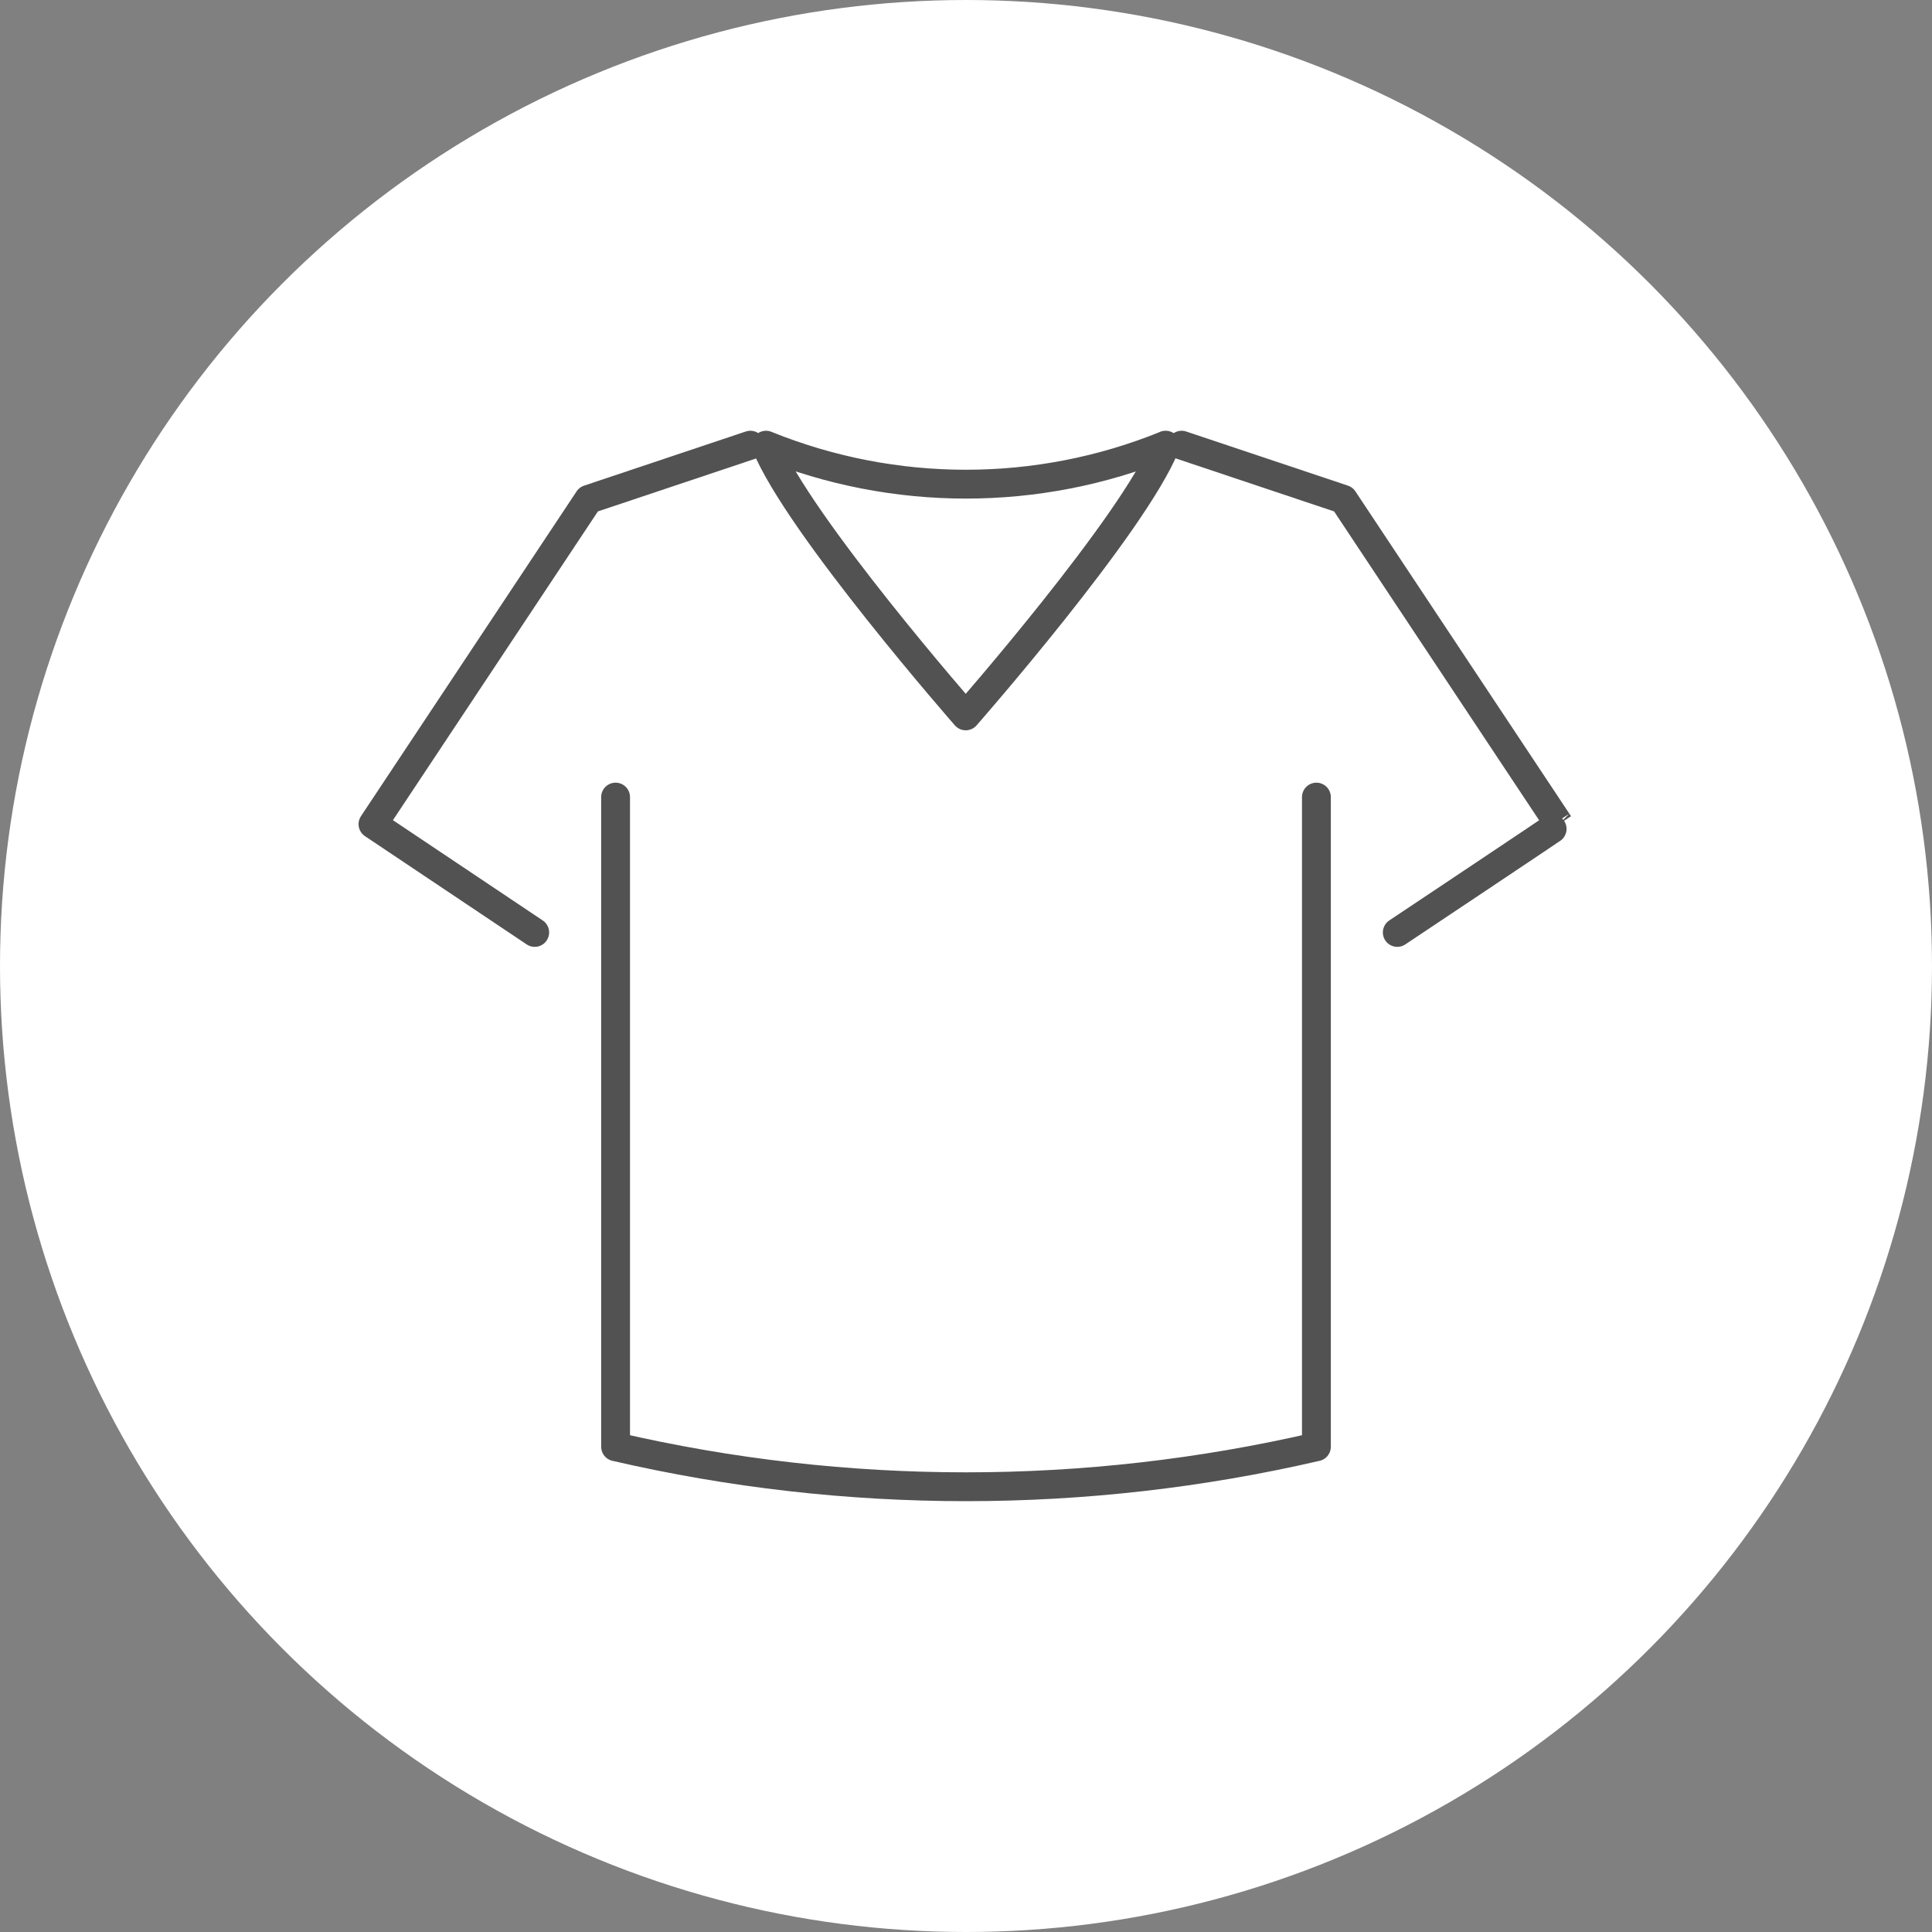
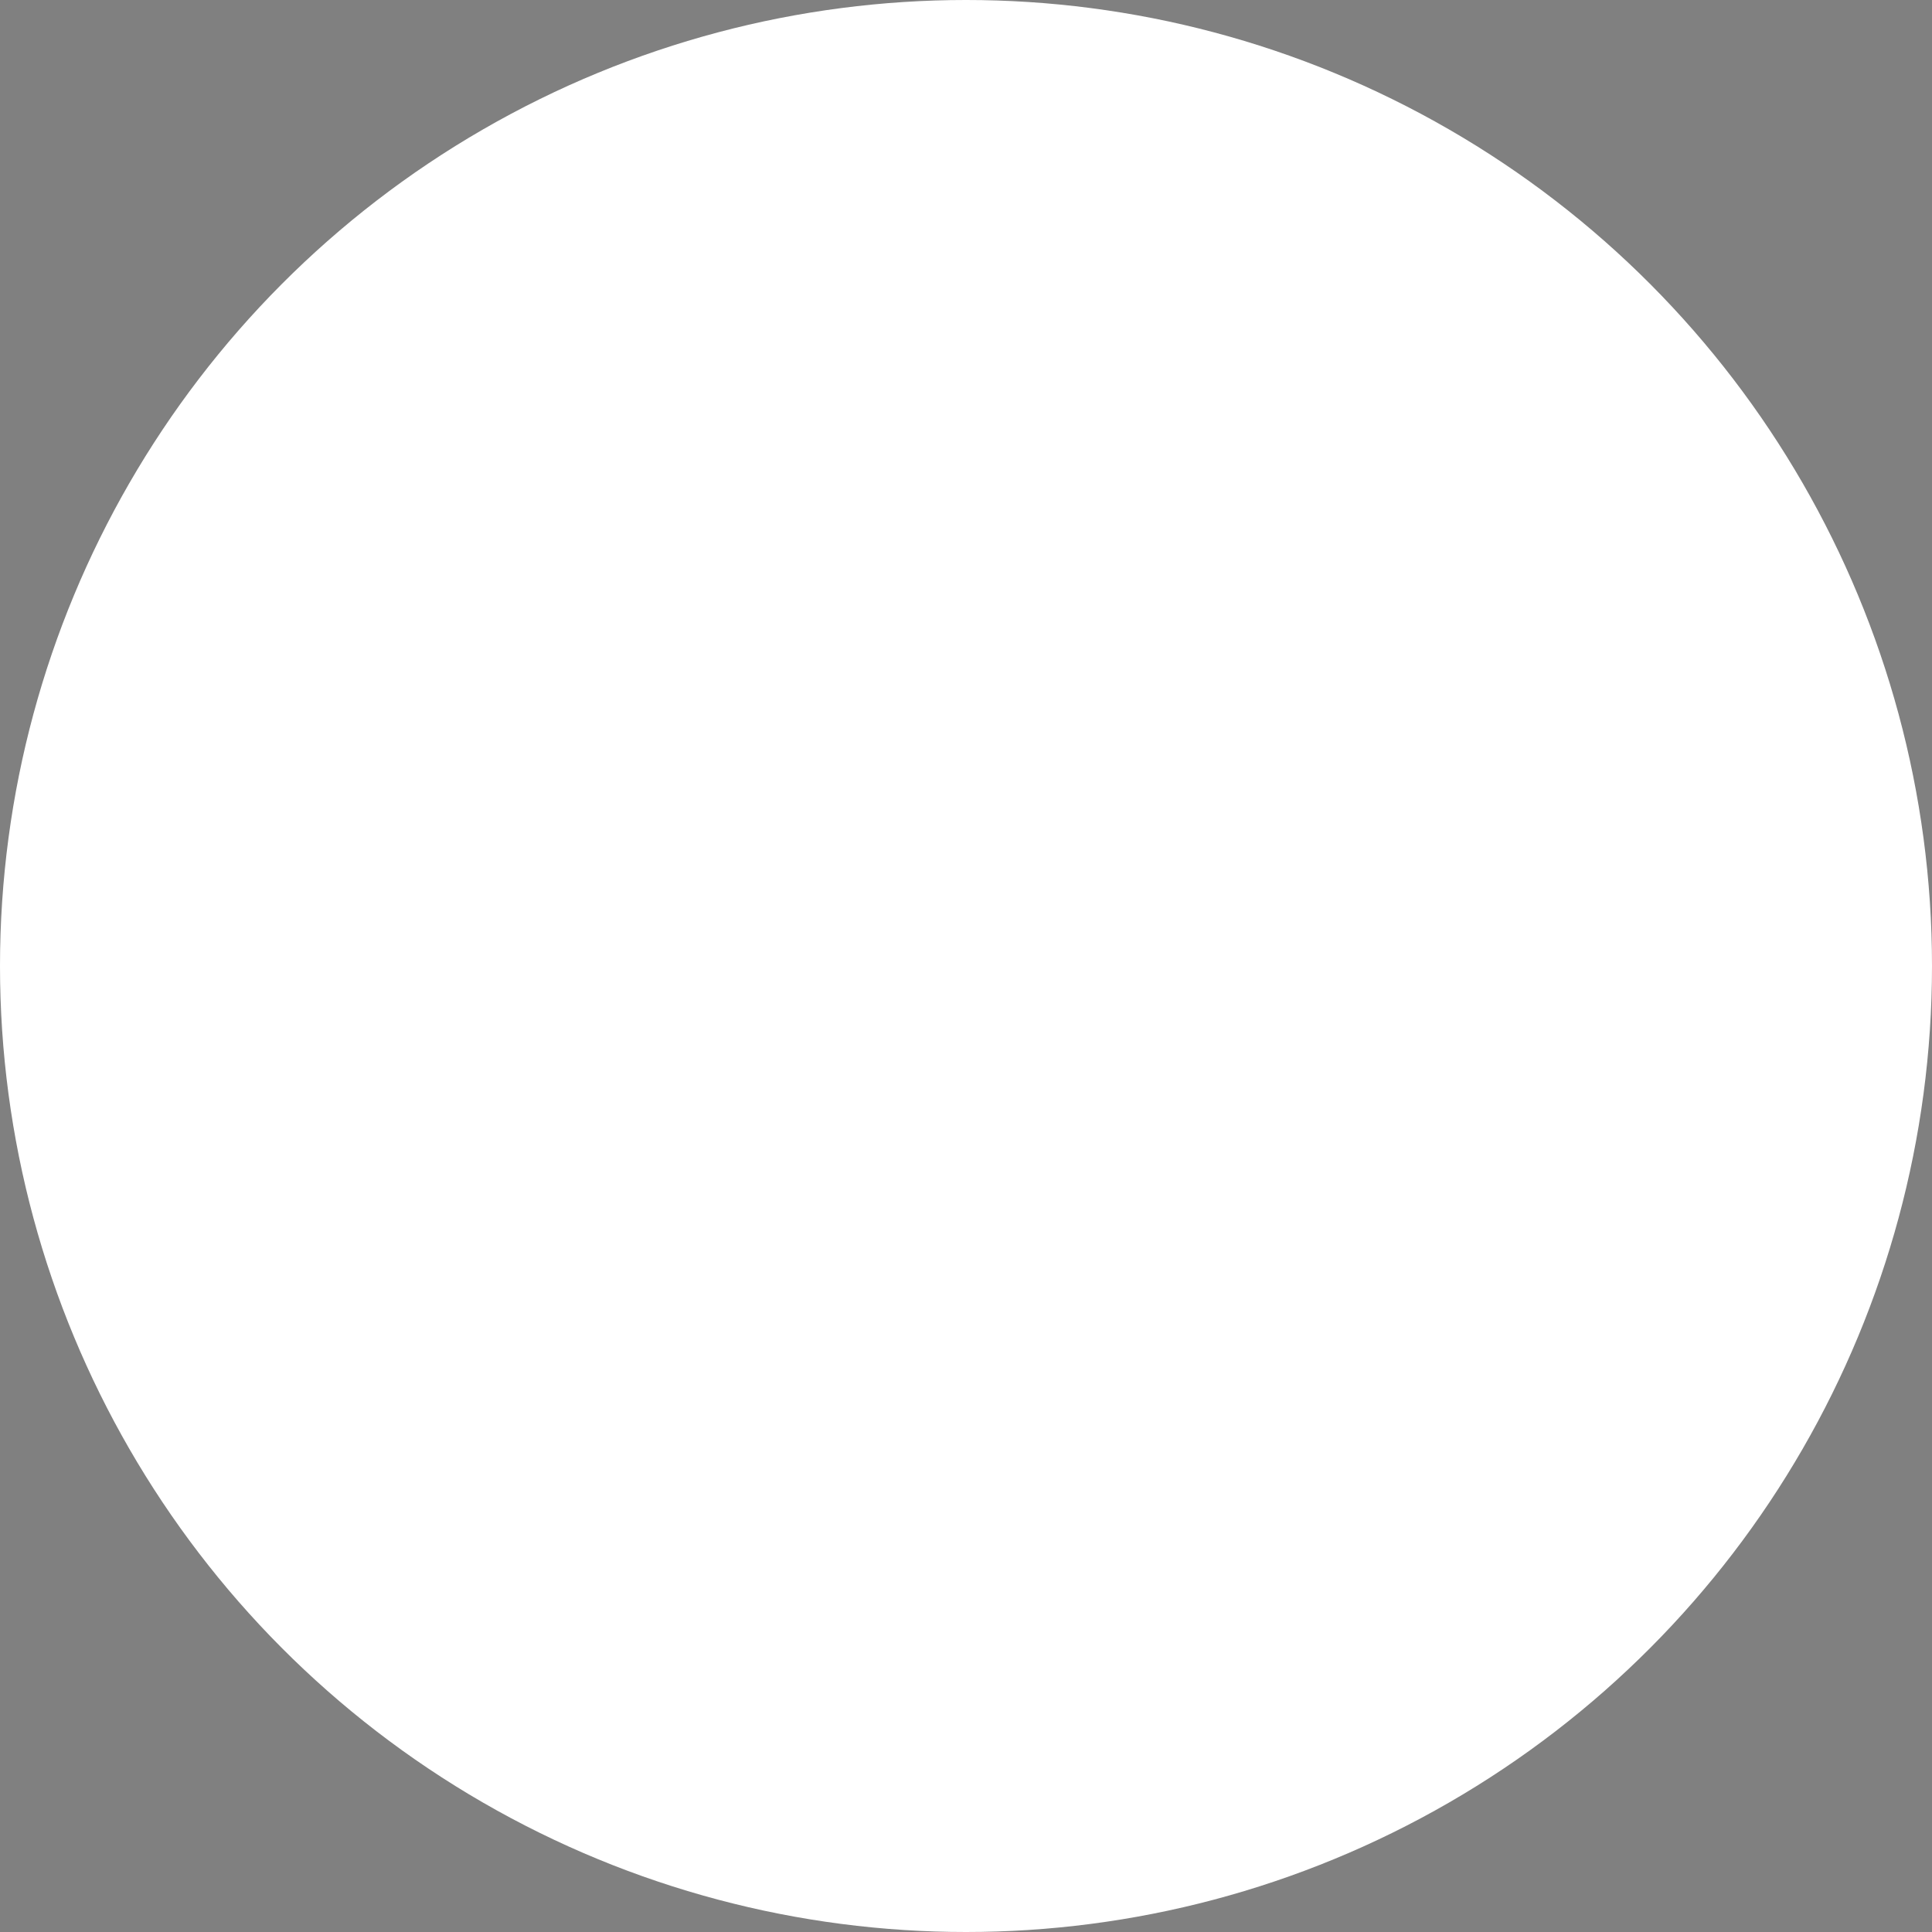
<svg xmlns="http://www.w3.org/2000/svg" fill="none" viewBox="0 0 134 134" height="134" width="134">
  <rect x="0" y="0" width="134" height="134" fill="#808080" stroke="none" />
  <circle fill="white" r="67" cy="67" cx="67" />
  <g clip-path="url(#clip0_1125_4912)">
-     <path stroke-linejoin="round" stroke-linecap="round" stroke-width="2" stroke="#525252" d="M42.696 55.285V100.344C58.681 104.043 75.32 104.043 91.304 100.344V55.285" />
-     <path stroke-linejoin="round" stroke-linecap="round" stroke-width="2" stroke="#525252" d="M52.043 30.877L40.826 34.632L25.869 57.162L37.087 64.672" />
-     <path stroke-linejoin="round" stroke-linecap="round" stroke-width="2" stroke="#525252" d="M96.913 64.672C96.913 64.672 108.149 57.181 108.13 57.162L93.174 34.632L81.957 30.877" />
-     <path stroke-linejoin="round" stroke-linecap="round" stroke-width="2" stroke="#525252" d="M80.853 30.877C71.973 34.482 62.027 34.482 53.128 30.877C55.353 36.378 66.981 49.652 66.981 49.652C66.981 49.652 78.629 36.378 80.835 30.877H80.853Z" />
-   </g>
+     </g>
  <defs>
    <clipPath id="clip0_1125_4912">
-       <rect transform="translate(24 29)" fill="white" height="76" width="86" />
-     </clipPath>
+       </clipPath>
  </defs>
</svg>